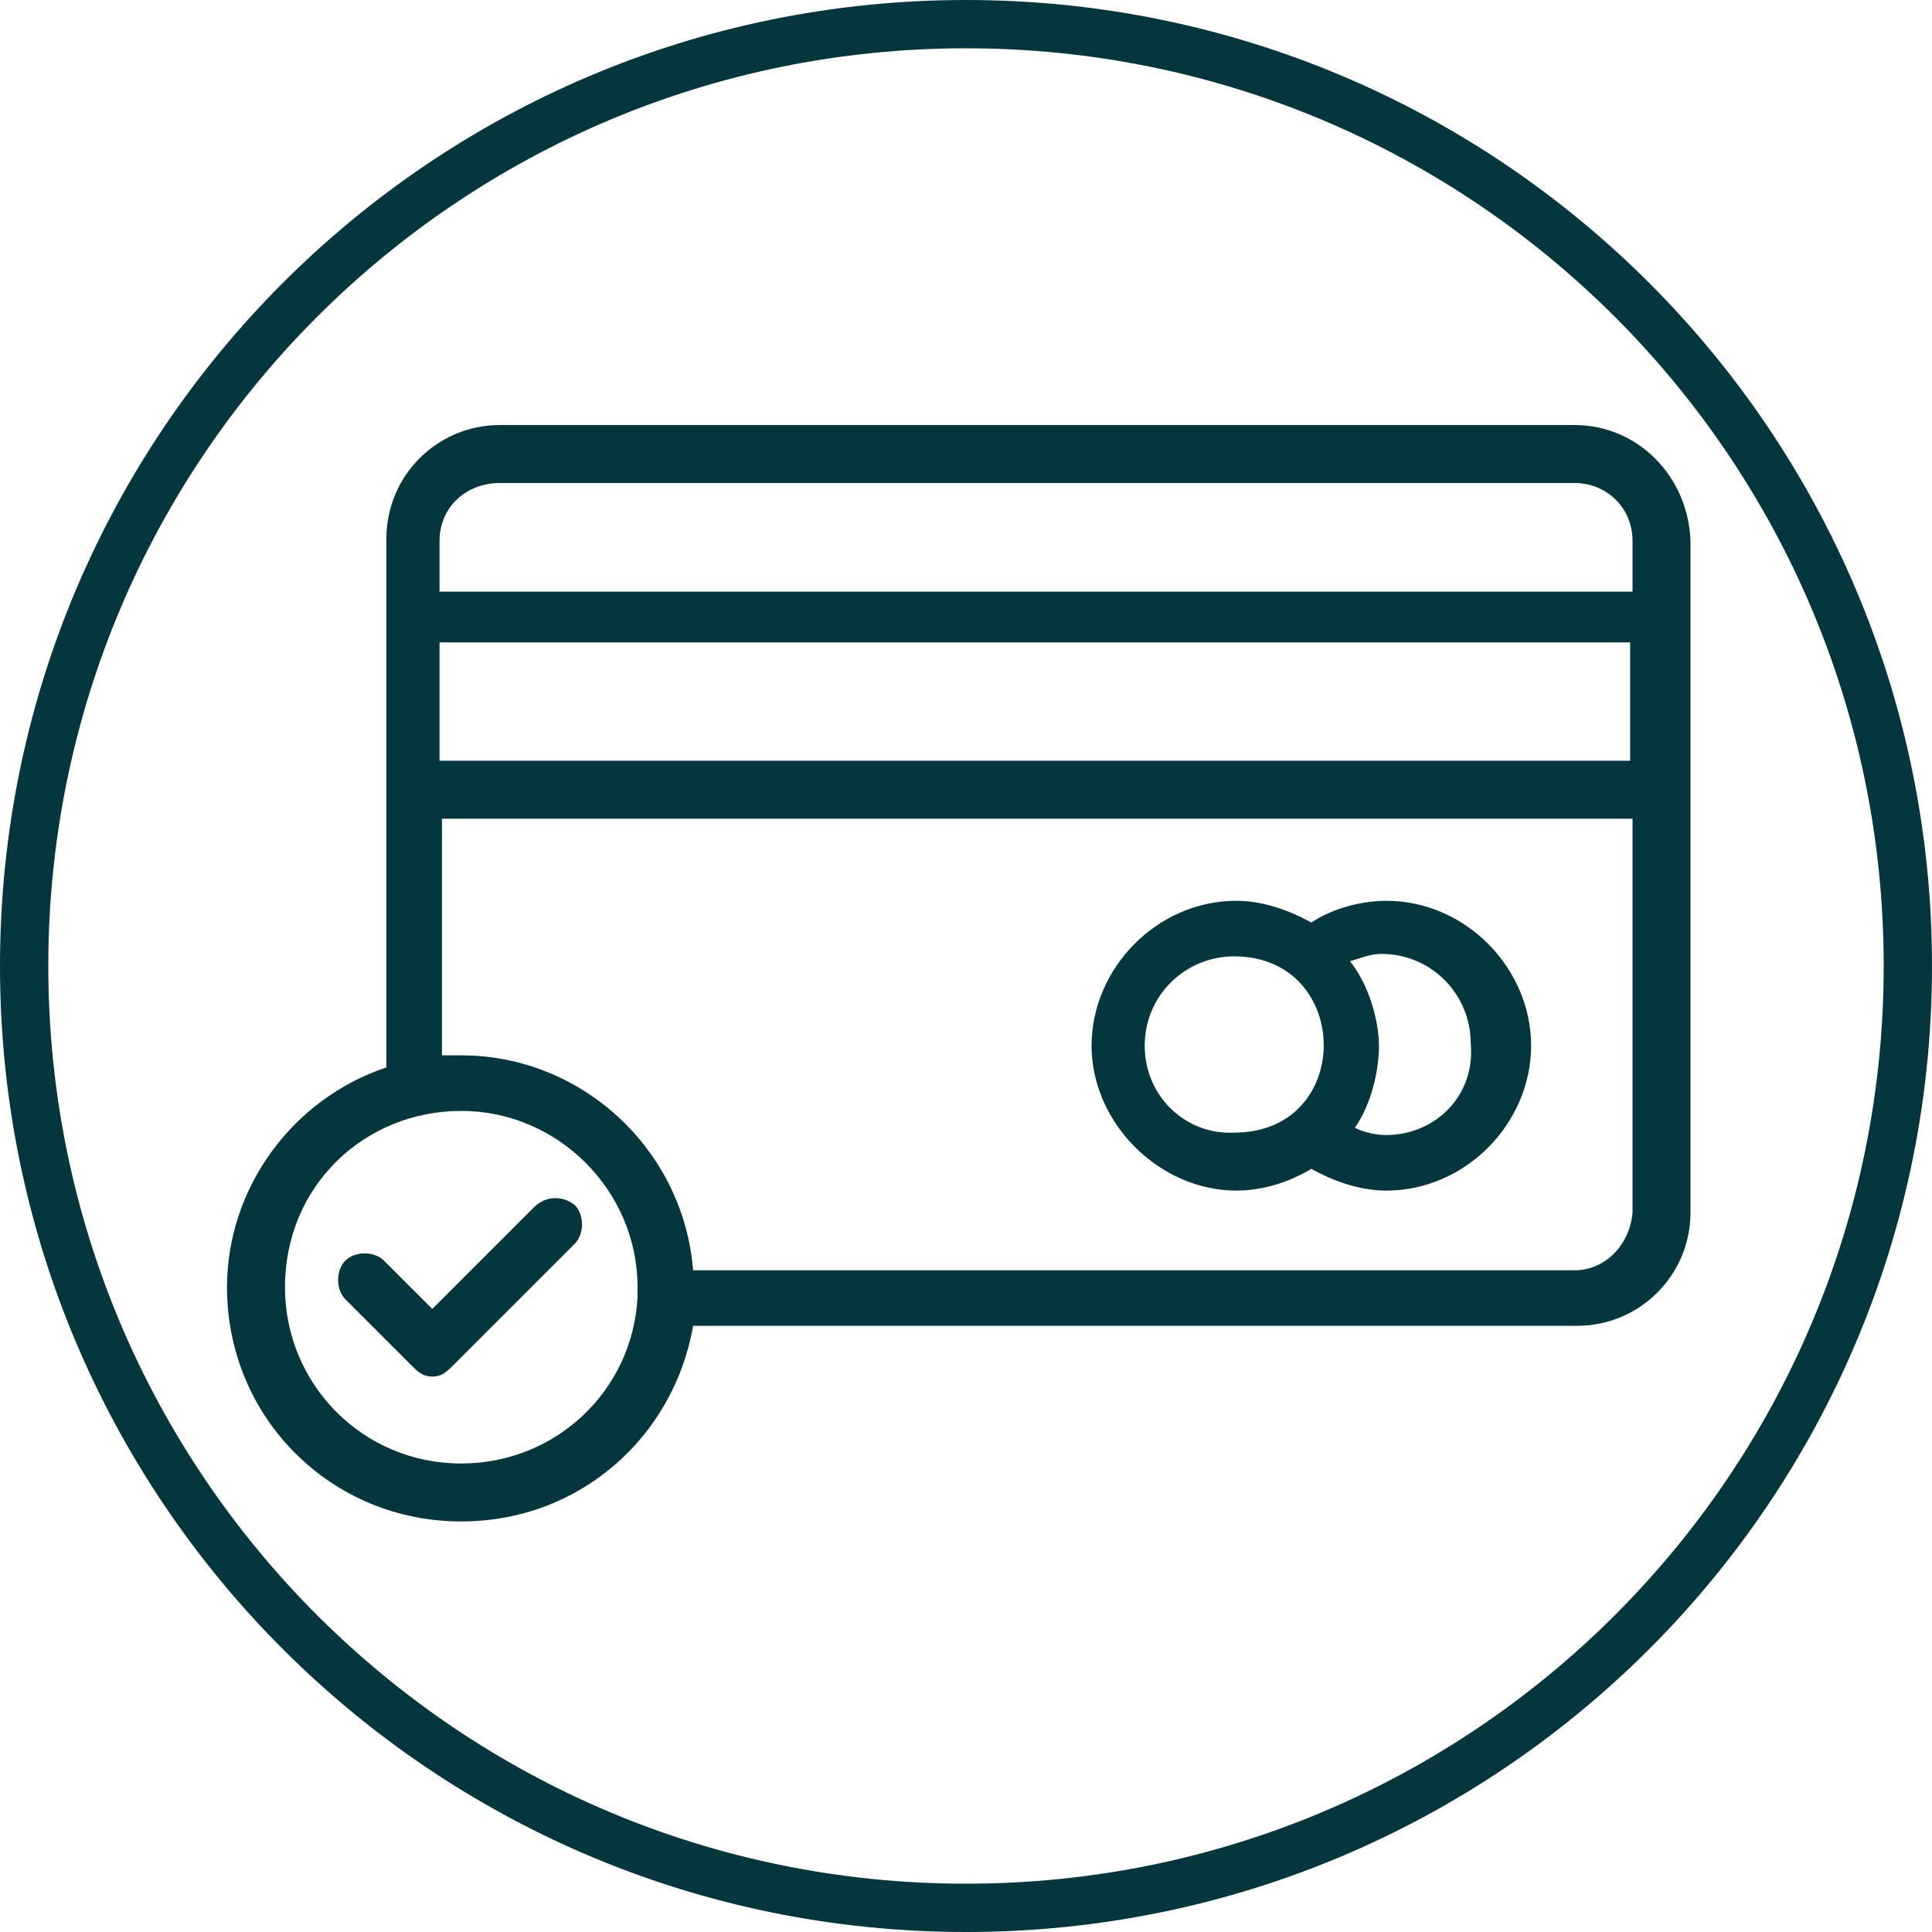
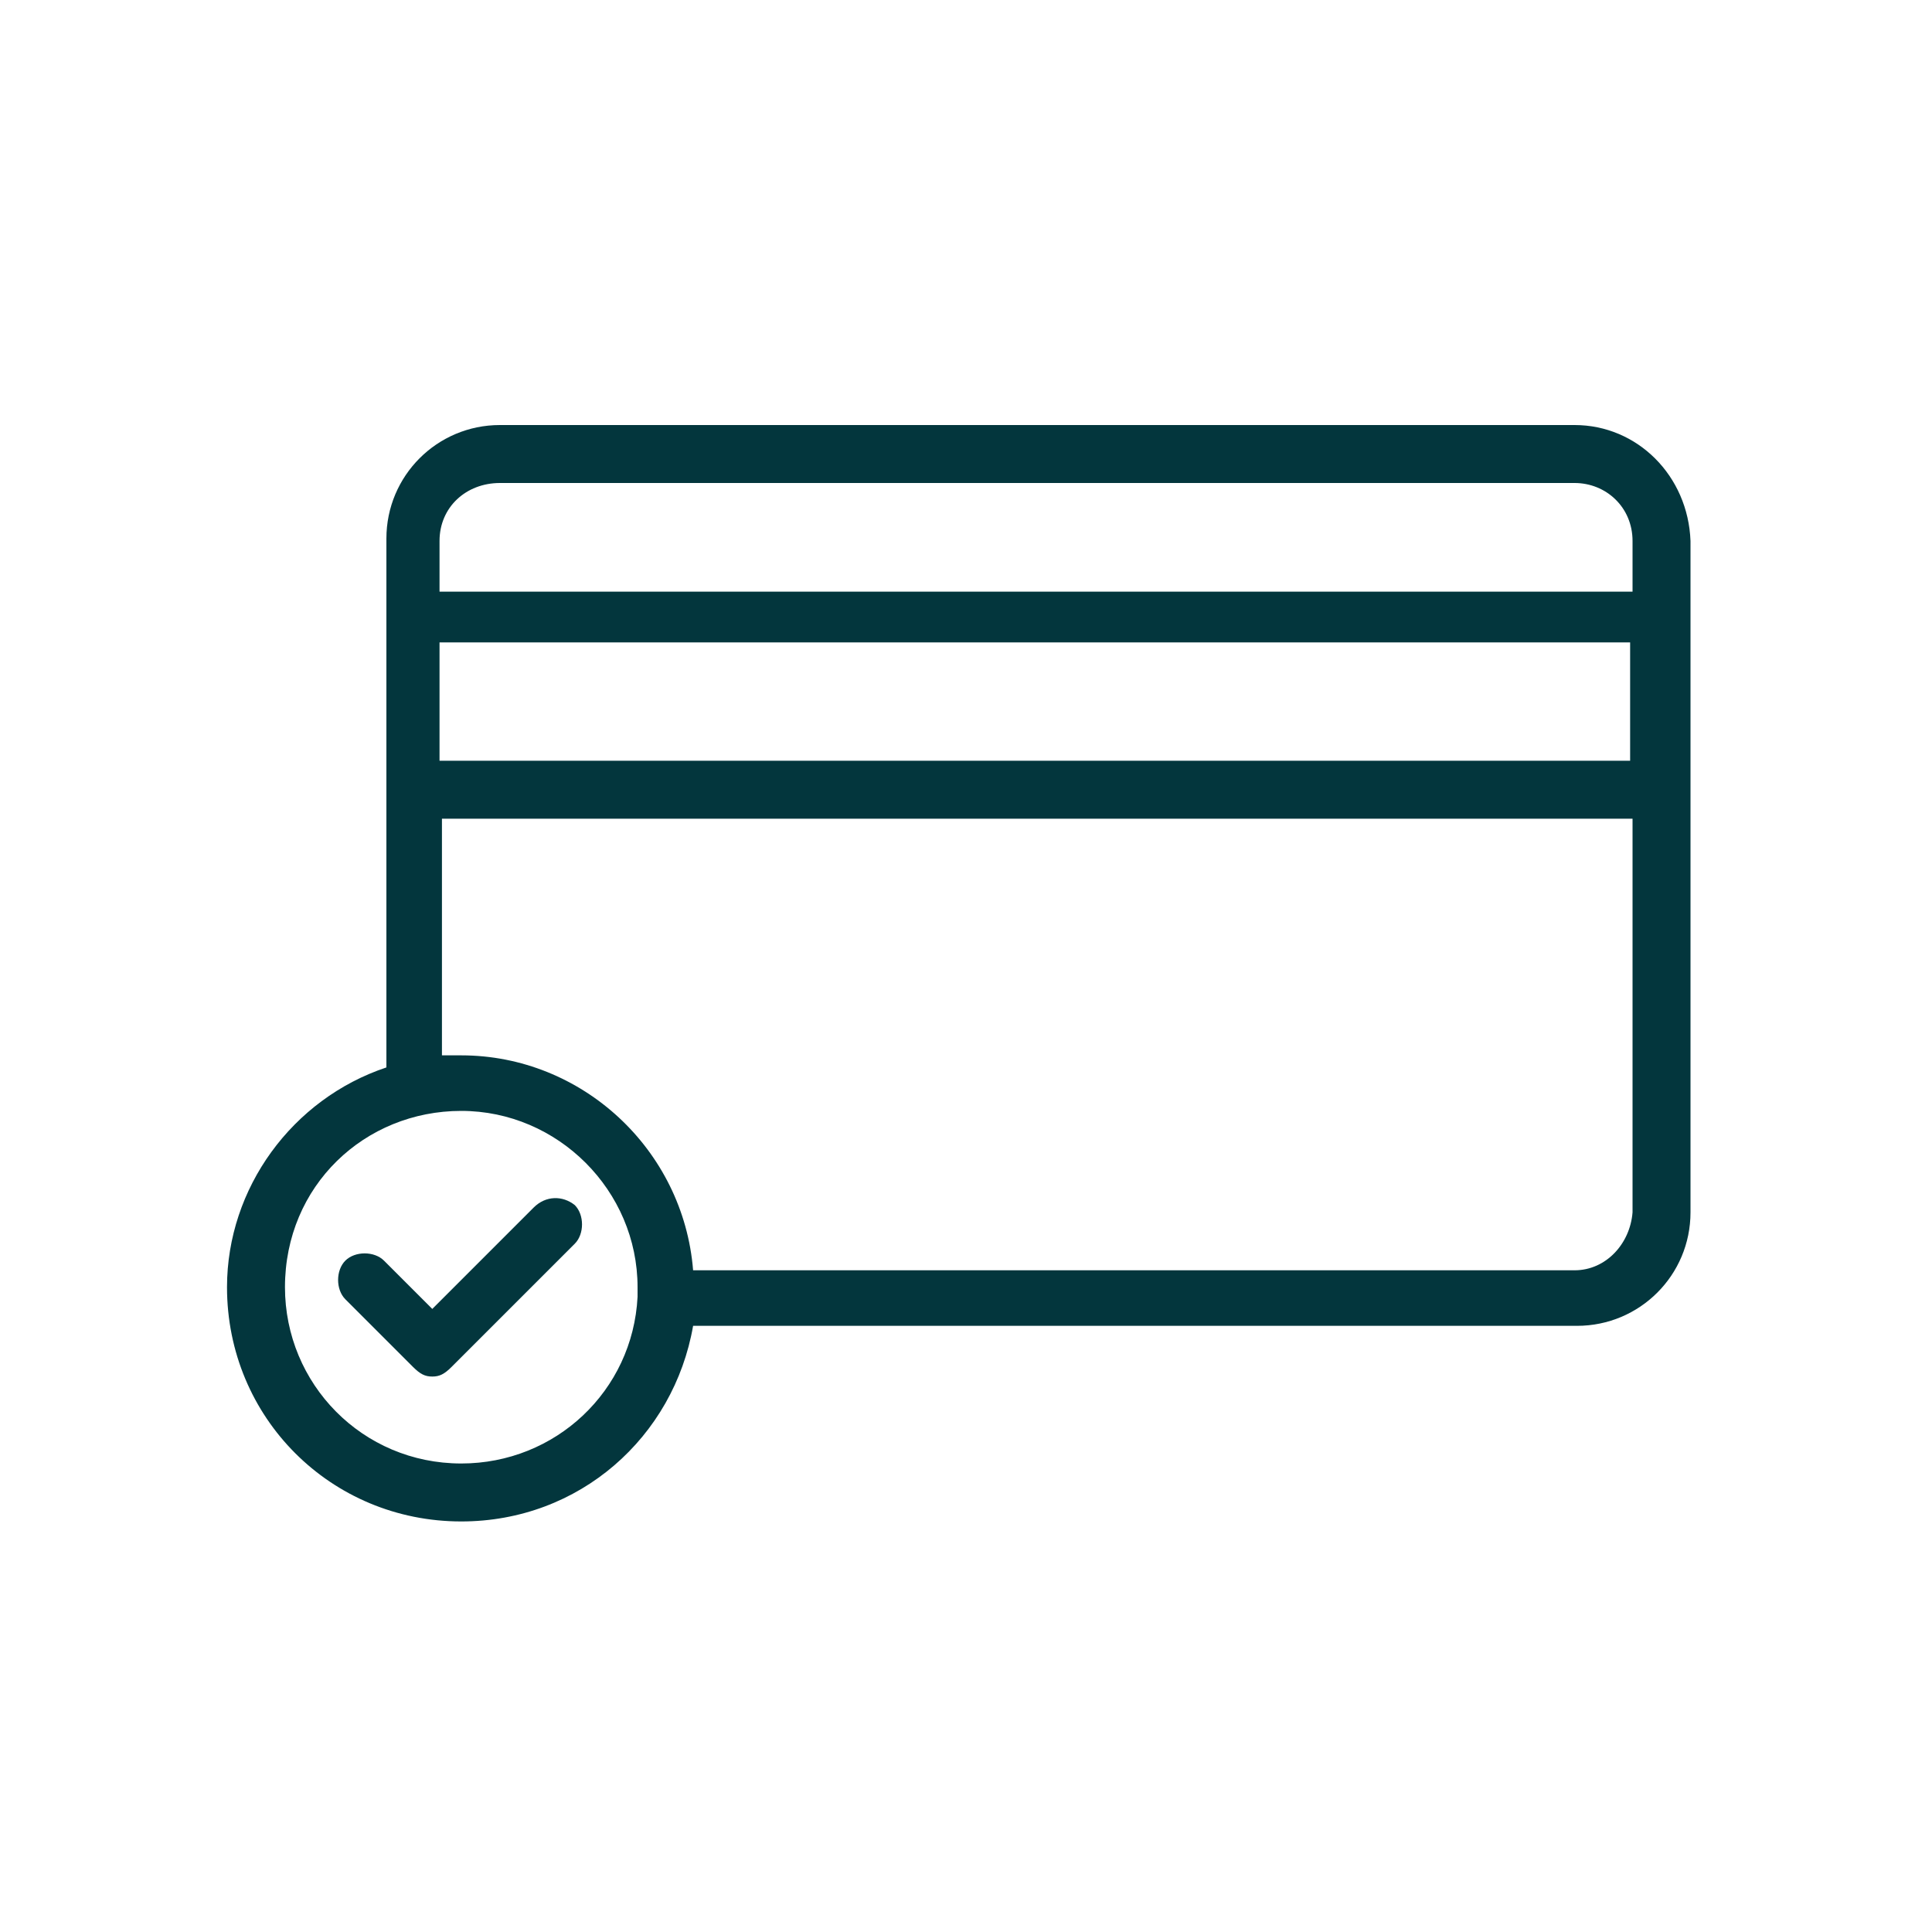
<svg xmlns="http://www.w3.org/2000/svg" version="1.1" id="Capa_1" x="0px" y="0px" viewBox="0 0 80 80" style="enable-background:new 0 0 80 80;" xml:space="preserve">
  <style type="text/css">
	.st0{fill:#03363D;}
</style>
  <g>
    <g>
      <g>
        <g>
-           <path class="st0" d="M40,80C17.9,80,0,62.1,0,40S17.9,0,40,0s40,17.9,40,40S62.1,80,40,80z M40,2C19,2,2,19,2,40s17,38,38,38      s38-17,38-38S61,2,40,2z" />
-         </g>
+           </g>
      </g>
    </g>
  </g>
  <g>
</g>
  <g>
    <path class="st0" d="M65.2,17.6H20.7c-2.6,0-4.7,2.1-4.7,4.7v21.9c-3.9,1.3-6.6,5-6.6,9.1c0,5.4,4.3,9.7,9.7,9.7   c4.9,0,8.8-3.5,9.6-8.1h36.6c2.6,0,4.7-2.1,4.7-4.7c0-30.6,0-26,0-27.8C69.9,19.7,67.8,17.6,65.2,17.6L65.2,17.6z M67.5,31.5H18.2   v-4.9h49.3V31.5z M20.7,20h44.5c1.3,0,2.4,1,2.4,2.4v2.1H18.2v-2.1C18.2,21,19.3,20,20.7,20L20.7,20z M19.1,60.6   c-4.1,0-7.3-3.3-7.3-7.3c0-4.2,3.3-7.3,7.3-7.3s7.3,3.3,7.3,7.3c0,0.1,0,0.3,0,0.4C26.2,57.6,23,60.6,19.1,60.6L19.1,60.6z    M65.2,52.6H28.7c-0.4-5-4.6-8.9-9.6-8.9c-0.3,0-0.5,0-0.8,0v-9.8h49.3v16.3C67.5,51.5,66.5,52.6,65.2,52.6L65.2,52.6z" />
-     <path class="st0" d="M57.4,37.3c-1,0-2.2,0.3-3.1,0.9c-0.9-0.5-2-0.9-3.1-0.9c-3.3,0-6,2.8-6,6s2.8,6,6,6c1,0,2.1-0.3,3.1-0.9   c0.9,0.5,2,0.9,3.1,0.9c3.3,0,6-2.8,6-6S60.7,37.3,57.4,37.3L57.4,37.3z M47.4,43.3c0-2.1,1.7-3.7,3.7-3.7c4.9,0,5,7.3,0,7.3   C49.1,47,47.4,45.4,47.4,43.3L47.4,43.3z M57.4,47c-0.4,0-0.9-0.1-1.3-0.3c0.7-1,1-2.4,1-3.4s-0.4-2.5-1.2-3.5   c0.4-0.1,0.8-0.3,1.3-0.3c2.1,0,3.7,1.7,3.7,3.7C61.1,45.4,59.4,47,57.4,47L57.4,47z" />
    <path class="st0" d="M22.1,50l-4.2,4.2l-2-2c-0.4-0.4-1.2-0.4-1.6,0c-0.4,0.4-0.4,1.2,0,1.6l2.8,2.8c0.3,0.3,0.5,0.4,0.8,0.4   s0.5-0.1,0.8-0.4l5.1-5.1c0.4-0.4,0.4-1.2,0-1.6C23.3,49.5,22.6,49.5,22.1,50L22.1,50z" />
  </g>
</svg>